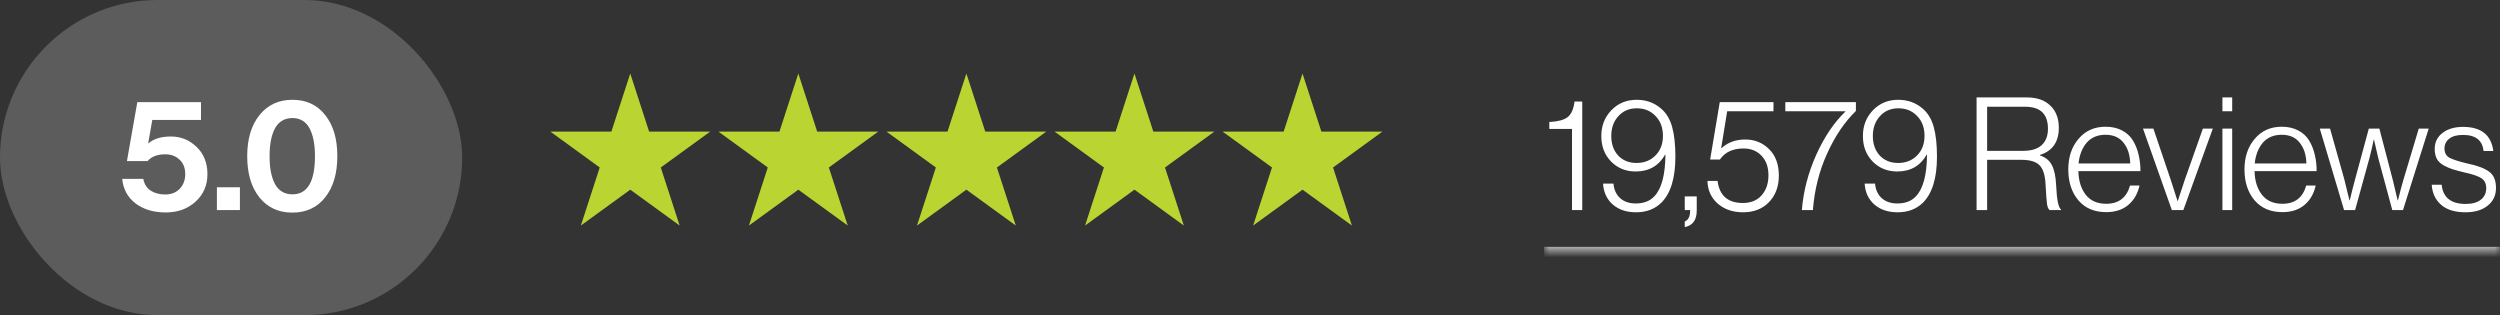
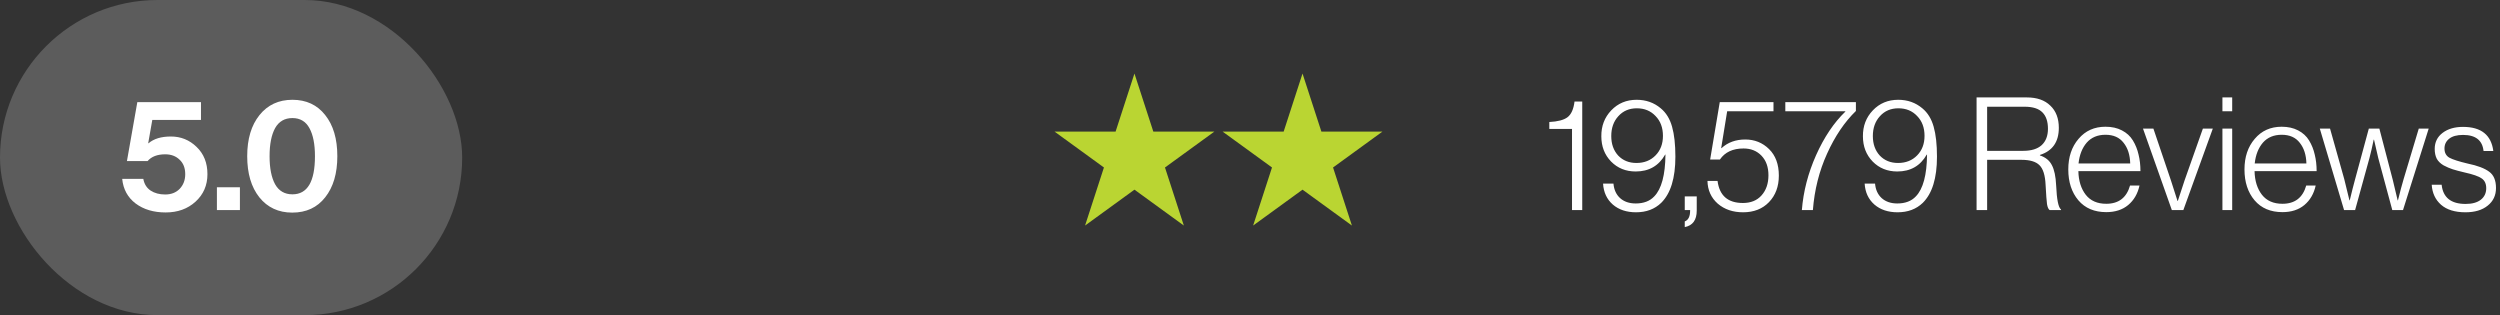
<svg xmlns="http://www.w3.org/2000/svg" width="238" height="30" viewBox="0 0 238 30" fill="none">
  <rect x="0" y="0" width="238" height="30" fill="#333333" stroke="none" />
  <rect width="44" height="30" rx="15" fill="white" fill-opacity="0.2" />
  <path d="M15.774 20.225C14.623 20.225 13.668 19.94 12.909 19.37C12.159 18.8 11.733 18.02 11.633 17.03H13.643C13.733 17.52 13.963 17.89 14.334 18.14C14.713 18.39 15.178 18.515 15.729 18.515C16.299 18.515 16.759 18.335 17.108 17.975C17.459 17.605 17.634 17.14 17.634 16.58C17.634 15.99 17.453 15.53 17.093 15.2C16.744 14.86 16.288 14.69 15.729 14.69C14.979 14.69 14.418 14.905 14.049 15.335H12.084L13.073 9.725H19.134V11.42H14.498L14.108 13.64H14.139C14.639 13.21 15.348 12.995 16.268 12.995C17.218 12.995 18.034 13.325 18.713 13.985C19.404 14.645 19.748 15.51 19.748 16.58C19.748 17.64 19.369 18.515 18.608 19.205C17.858 19.885 16.913 20.225 15.774 20.225ZM20.65 20V17.825H22.84V20H20.65ZM27.824 20.24C26.514 20.24 25.469 19.755 24.689 18.785C23.919 17.815 23.534 16.51 23.534 14.87C23.534 13.23 23.924 11.925 24.704 10.955C25.484 9.985 26.529 9.5 27.839 9.5C29.159 9.5 30.199 9.985 30.959 10.955C31.729 11.915 32.114 13.22 32.114 14.87C32.114 16.51 31.729 17.815 30.959 18.785C30.199 19.755 29.154 20.24 27.824 20.24ZM27.839 18.5C29.269 18.5 29.984 17.29 29.984 14.87C29.984 13.73 29.809 12.84 29.459 12.2C29.109 11.56 28.569 11.24 27.839 11.24C27.099 11.24 26.549 11.56 26.189 12.2C25.839 12.84 25.664 13.73 25.664 14.87C25.664 16.01 25.839 16.9 26.189 17.54C26.549 18.18 27.099 18.5 27.839 18.5Z" fill="white" />
-   <path d="M60 7L61.796 12.528H67.609L62.906 15.944L64.702 21.472L60 18.056L55.298 21.472L57.094 15.944L52.392 12.528H58.204L60 7Z" fill="#BAD532" />
-   <path d="M76 7L77.796 12.528H83.609L78.906 15.944L80.702 21.472L76 18.056L71.298 21.472L73.094 15.944L68.391 12.528H74.204L76 7Z" fill="#BAD532" />
-   <path d="M92 7L93.796 12.528H99.609L94.906 15.944L96.702 21.472L92 18.056L87.298 21.472L89.094 15.944L84.391 12.528H90.204L92 7Z" fill="#BAD532" />
  <path d="M108 7L109.796 12.528H115.608L110.906 15.944L112.702 21.472L108 18.056L103.298 21.472L105.094 15.944L100.392 12.528H106.204L108 7Z" fill="#BAD532" />
  <path d="M124 7L125.796 12.528H131.608L126.906 15.944L128.702 21.472L124 18.056L119.298 21.472L121.094 15.944L116.392 12.528H122.204L124 7Z" fill="#BAD532" />
  <mask id="path-8-inside-1_176_209" fill="white">
    <path d="M147 6H238V24H147V6Z" />
  </mask>
-   <path d="M238 23.5H147V24.5H238V23.5Z" fill="white" fill-opacity="0.6" mask="url(#path-8-inside-1_176_209)" />
  <path d="M149.655 20V12.275H147.495V11.615C148.295 11.575 148.87 11.425 149.22 11.165C149.58 10.895 149.805 10.395 149.895 9.665H150.63V20H149.655ZM155.747 20.21C154.847 20.21 154.112 19.965 153.542 19.475C152.972 18.975 152.662 18.31 152.612 17.48H153.602C153.652 18.06 153.862 18.52 154.232 18.86C154.612 19.2 155.107 19.37 155.717 19.37C156.477 19.37 157.067 19.145 157.487 18.695C158.177 17.985 158.532 16.66 158.552 14.72H158.522C157.912 15.79 156.977 16.325 155.717 16.325C154.777 16.325 153.997 16.01 153.377 15.38C152.757 14.74 152.447 13.94 152.447 12.98C152.437 12 152.752 11.175 153.392 10.505C154.032 9.835 154.837 9.5 155.807 9.5C156.697 9.5 157.462 9.77 158.102 10.31C158.612 10.73 158.972 11.315 159.182 12.065C159.392 12.805 159.497 13.755 159.497 14.915C159.497 16.955 159.047 18.42 158.147 19.31C157.527 19.91 156.727 20.21 155.747 20.21ZM155.792 15.515C156.532 15.515 157.137 15.275 157.607 14.795C158.077 14.315 158.312 13.695 158.312 12.935C158.312 12.155 158.077 11.525 157.607 11.045C157.147 10.555 156.552 10.31 155.822 10.31C155.102 10.31 154.517 10.56 154.067 11.06C153.617 11.55 153.392 12.18 153.392 12.95C153.392 13.71 153.612 14.33 154.052 14.81C154.502 15.28 155.082 15.515 155.792 15.515ZM160.389 21.62V21.08C160.729 20.95 160.899 20.61 160.899 20.06V20H160.389V18.695H161.529V20.045C161.529 20.945 161.149 21.47 160.389 21.62ZM165.941 20.21C164.971 20.21 164.166 19.935 163.526 19.385C162.896 18.825 162.571 18.105 162.551 17.225H163.511C163.691 18.625 164.496 19.325 165.926 19.325C166.676 19.325 167.266 19.085 167.696 18.605C168.136 18.115 168.356 17.475 168.356 16.685C168.356 15.905 168.136 15.285 167.696 14.825C167.256 14.365 166.686 14.135 165.986 14.135C164.966 14.135 164.216 14.485 163.736 15.185H162.806L163.721 9.725H168.836V10.595H164.426L163.856 14.105H163.886C164.486 13.555 165.241 13.28 166.151 13.28C167.041 13.28 167.796 13.585 168.416 14.195C169.036 14.805 169.346 15.645 169.346 16.715C169.346 17.755 169.031 18.6 168.401 19.25C167.781 19.89 166.961 20.21 165.941 20.21ZM171.537 20C171.677 18.23 172.127 16.49 172.887 14.78C173.657 13.06 174.587 11.675 175.677 10.625V10.595H169.962V9.725H176.682V10.565C175.602 11.615 174.687 12.97 173.937 14.63C173.187 16.28 172.737 18.07 172.587 20H171.537ZM180.65 20.21C179.75 20.21 179.015 19.965 178.445 19.475C177.875 18.975 177.565 18.31 177.515 17.48H178.505C178.555 18.06 178.765 18.52 179.135 18.86C179.515 19.2 180.01 19.37 180.62 19.37C181.38 19.37 181.97 19.145 182.39 18.695C183.08 17.985 183.435 16.66 183.455 14.72H183.425C182.815 15.79 181.88 16.325 180.62 16.325C179.68 16.325 178.9 16.01 178.28 15.38C177.66 14.74 177.35 13.94 177.35 12.98C177.34 12 177.655 11.175 178.295 10.505C178.935 9.835 179.74 9.5 180.71 9.5C181.6 9.5 182.365 9.77 183.005 10.31C183.515 10.73 183.875 11.315 184.085 12.065C184.295 12.805 184.4 13.755 184.4 14.915C184.4 16.955 183.95 18.42 183.05 19.31C182.43 19.91 181.63 20.21 180.65 20.21ZM180.695 15.515C181.435 15.515 182.04 15.275 182.51 14.795C182.98 14.315 183.215 13.695 183.215 12.935C183.215 12.155 182.98 11.525 182.51 11.045C182.05 10.555 181.455 10.31 180.725 10.31C180.005 10.31 179.42 10.56 178.97 11.06C178.52 11.55 178.295 12.18 178.295 12.95C178.295 13.71 178.515 14.33 178.955 14.81C179.405 15.28 179.985 15.515 180.695 15.515ZM188.17 20V9.275H192.955C193.915 9.275 194.66 9.535 195.19 10.055C195.73 10.565 196 11.27 196 12.17C196 13.51 195.4 14.37 194.2 14.75V14.795C194.74 14.975 195.12 15.285 195.34 15.725C195.57 16.155 195.705 16.795 195.745 17.645C195.805 19.005 195.96 19.77 196.21 19.94V20H195.13C195.01 19.92 194.925 19.73 194.875 19.43C194.835 19.13 194.79 18.52 194.74 17.6C194.7 16.69 194.505 16.065 194.155 15.725C193.815 15.385 193.245 15.215 192.445 15.215H189.175V20H188.17ZM189.175 14.36H192.61C193.38 14.36 193.965 14.18 194.365 13.82C194.765 13.45 194.965 12.93 194.965 12.26C194.965 11.57 194.79 11.05 194.44 10.7C194.09 10.34 193.525 10.16 192.745 10.16H189.175V14.36ZM200.516 20.195C199.386 20.195 198.501 19.82 197.861 19.07C197.221 18.31 196.901 17.33 196.901 16.13C196.901 14.95 197.226 13.98 197.876 13.22C198.526 12.45 199.381 12.065 200.441 12.065C201.041 12.065 201.561 12.18 202.001 12.41C202.451 12.64 202.801 12.96 203.051 13.37C203.301 13.78 203.481 14.23 203.591 14.72C203.711 15.2 203.771 15.725 203.771 16.295H197.861C197.881 17.215 198.116 17.965 198.566 18.545C199.016 19.115 199.666 19.4 200.516 19.4C201.696 19.4 202.451 18.82 202.781 17.66H203.681C203.511 18.44 203.151 19.06 202.601 19.52C202.061 19.97 201.366 20.195 200.516 20.195ZM197.876 15.56H202.796C202.776 14.75 202.566 14.095 202.166 13.595C201.776 13.085 201.201 12.83 200.441 12.83C199.691 12.83 199.096 13.08 198.656 13.58C198.226 14.08 197.966 14.74 197.876 15.56ZM206.759 20L204.014 12.245H205.004L206.669 17.165L207.299 19.13H207.329C207.589 18.32 207.804 17.665 207.974 17.165L209.714 12.245H210.659L207.854 20H206.759ZM211.575 20V12.245H212.505V20H211.575ZM211.575 10.595V9.275H212.505V10.595H211.575ZM217.289 20.195C216.159 20.195 215.274 19.82 214.634 19.07C213.994 18.31 213.674 17.33 213.674 16.13C213.674 14.95 213.999 13.98 214.649 13.22C215.299 12.45 216.154 12.065 217.214 12.065C217.814 12.065 218.334 12.18 218.774 12.41C219.224 12.64 219.574 12.96 219.824 13.37C220.074 13.78 220.254 14.23 220.364 14.72C220.484 15.2 220.544 15.725 220.544 16.295H214.634C214.654 17.215 214.889 17.965 215.339 18.545C215.789 19.115 216.439 19.4 217.289 19.4C218.469 19.4 219.224 18.82 219.554 17.66H220.454C220.284 18.44 219.924 19.06 219.374 19.52C218.834 19.97 218.139 20.195 217.289 20.195ZM214.649 15.56H219.569C219.549 14.75 219.339 14.095 218.939 13.595C218.549 13.085 217.974 12.83 217.214 12.83C216.464 12.83 215.869 13.08 215.429 13.58C214.999 14.08 214.739 14.74 214.649 15.56ZM223.156 20L220.846 12.245H221.821L223.171 17.045L223.666 19.07H223.696C223.896 18.24 224.061 17.59 224.191 17.12L225.511 12.245H226.516L227.791 17.12L228.256 19.07H228.286C228.496 18.22 228.676 17.545 228.826 17.045L230.266 12.245H231.211L228.766 20H227.746L226.411 15.05L226.006 13.295H225.976C225.836 13.975 225.701 14.56 225.571 15.05L224.206 20H223.156ZM234.709 20.21C233.709 20.21 232.934 19.97 232.384 19.49C231.844 19.01 231.549 18.375 231.499 17.585H232.444C232.574 18.805 233.334 19.415 234.724 19.415C235.354 19.415 235.839 19.28 236.179 19.01C236.519 18.74 236.689 18.375 236.689 17.915C236.689 17.495 236.544 17.185 236.254 16.985C235.974 16.785 235.429 16.595 234.619 16.415C234.149 16.305 233.774 16.205 233.494 16.115C233.214 16.025 232.924 15.9 232.624 15.74C232.334 15.57 232.119 15.36 231.979 15.11C231.849 14.85 231.784 14.54 231.784 14.18C231.784 13.54 232.034 13.03 232.534 12.65C233.034 12.27 233.684 12.08 234.484 12.08C236.204 12.08 237.164 12.845 237.364 14.375H236.434C236.324 13.355 235.674 12.845 234.484 12.845C233.904 12.845 233.464 12.965 233.164 13.205C232.864 13.445 232.714 13.755 232.714 14.135C232.714 14.545 232.874 14.84 233.194 15.02C233.514 15.19 234.094 15.375 234.934 15.575C235.854 15.765 236.529 16.02 236.959 16.34C237.399 16.65 237.619 17.17 237.619 17.9C237.619 18.6 237.354 19.16 236.824 19.58C236.304 20 235.599 20.21 234.709 20.21Z" fill="white" />
</svg>